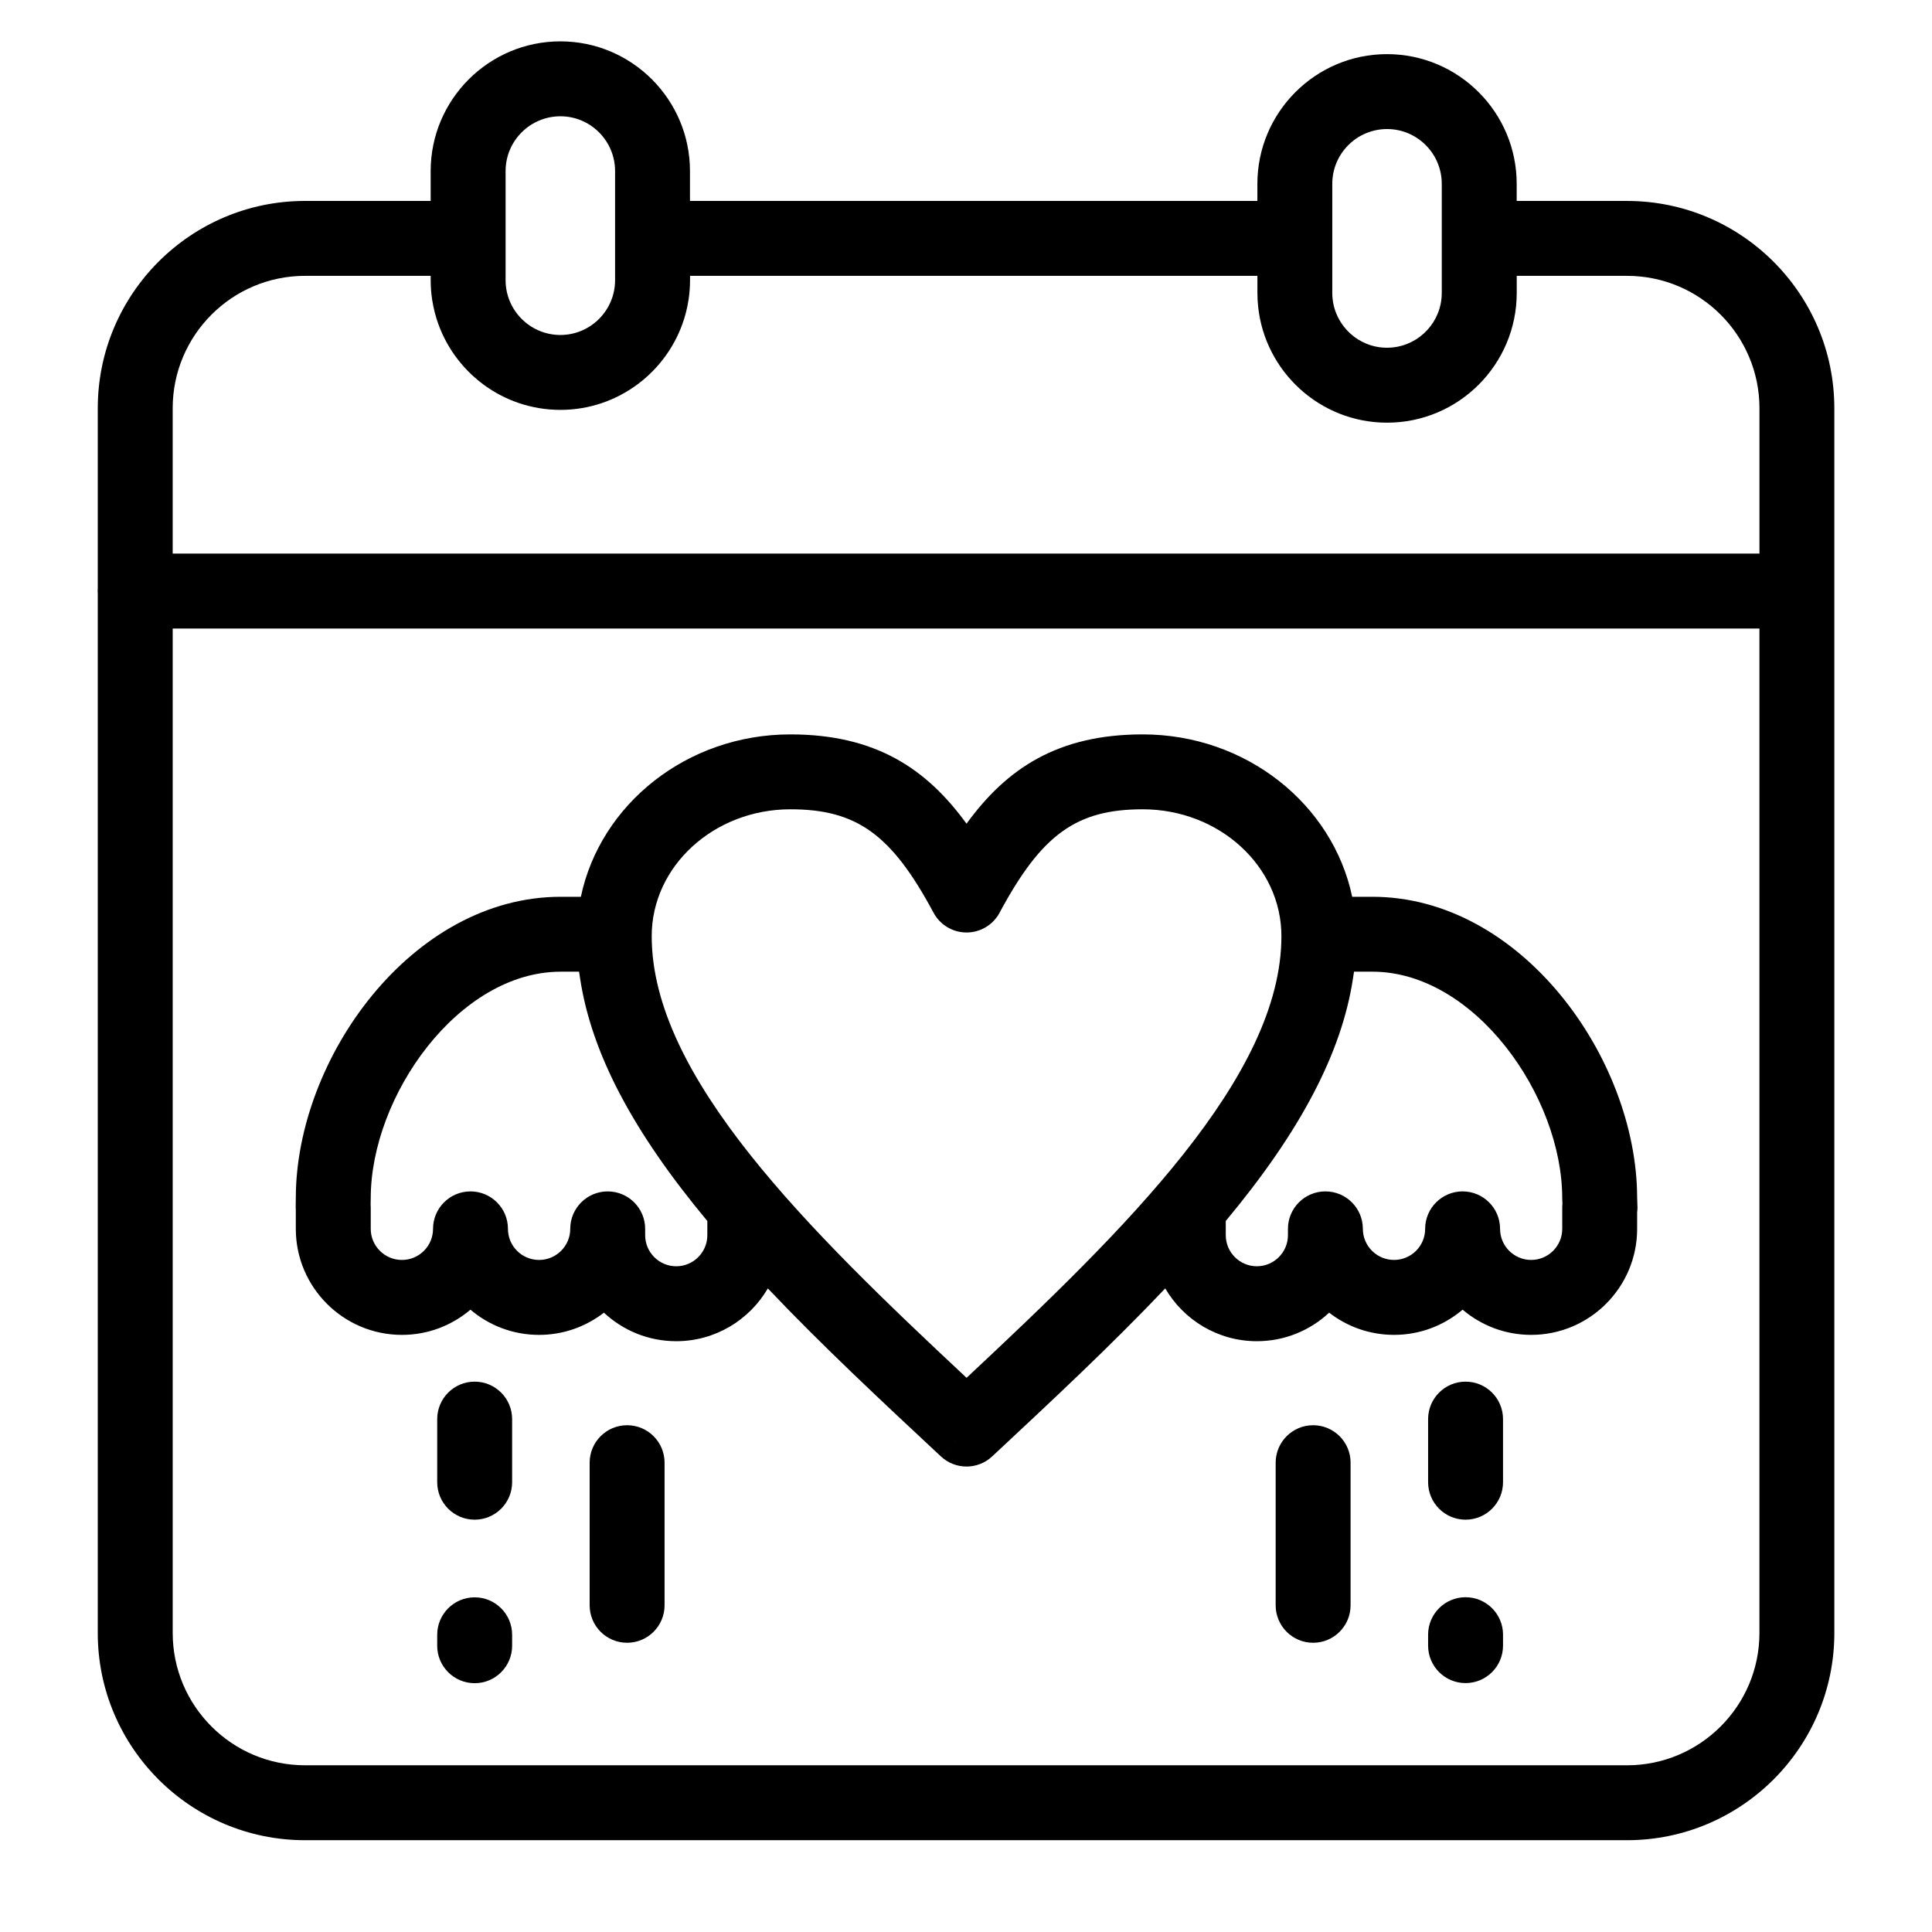
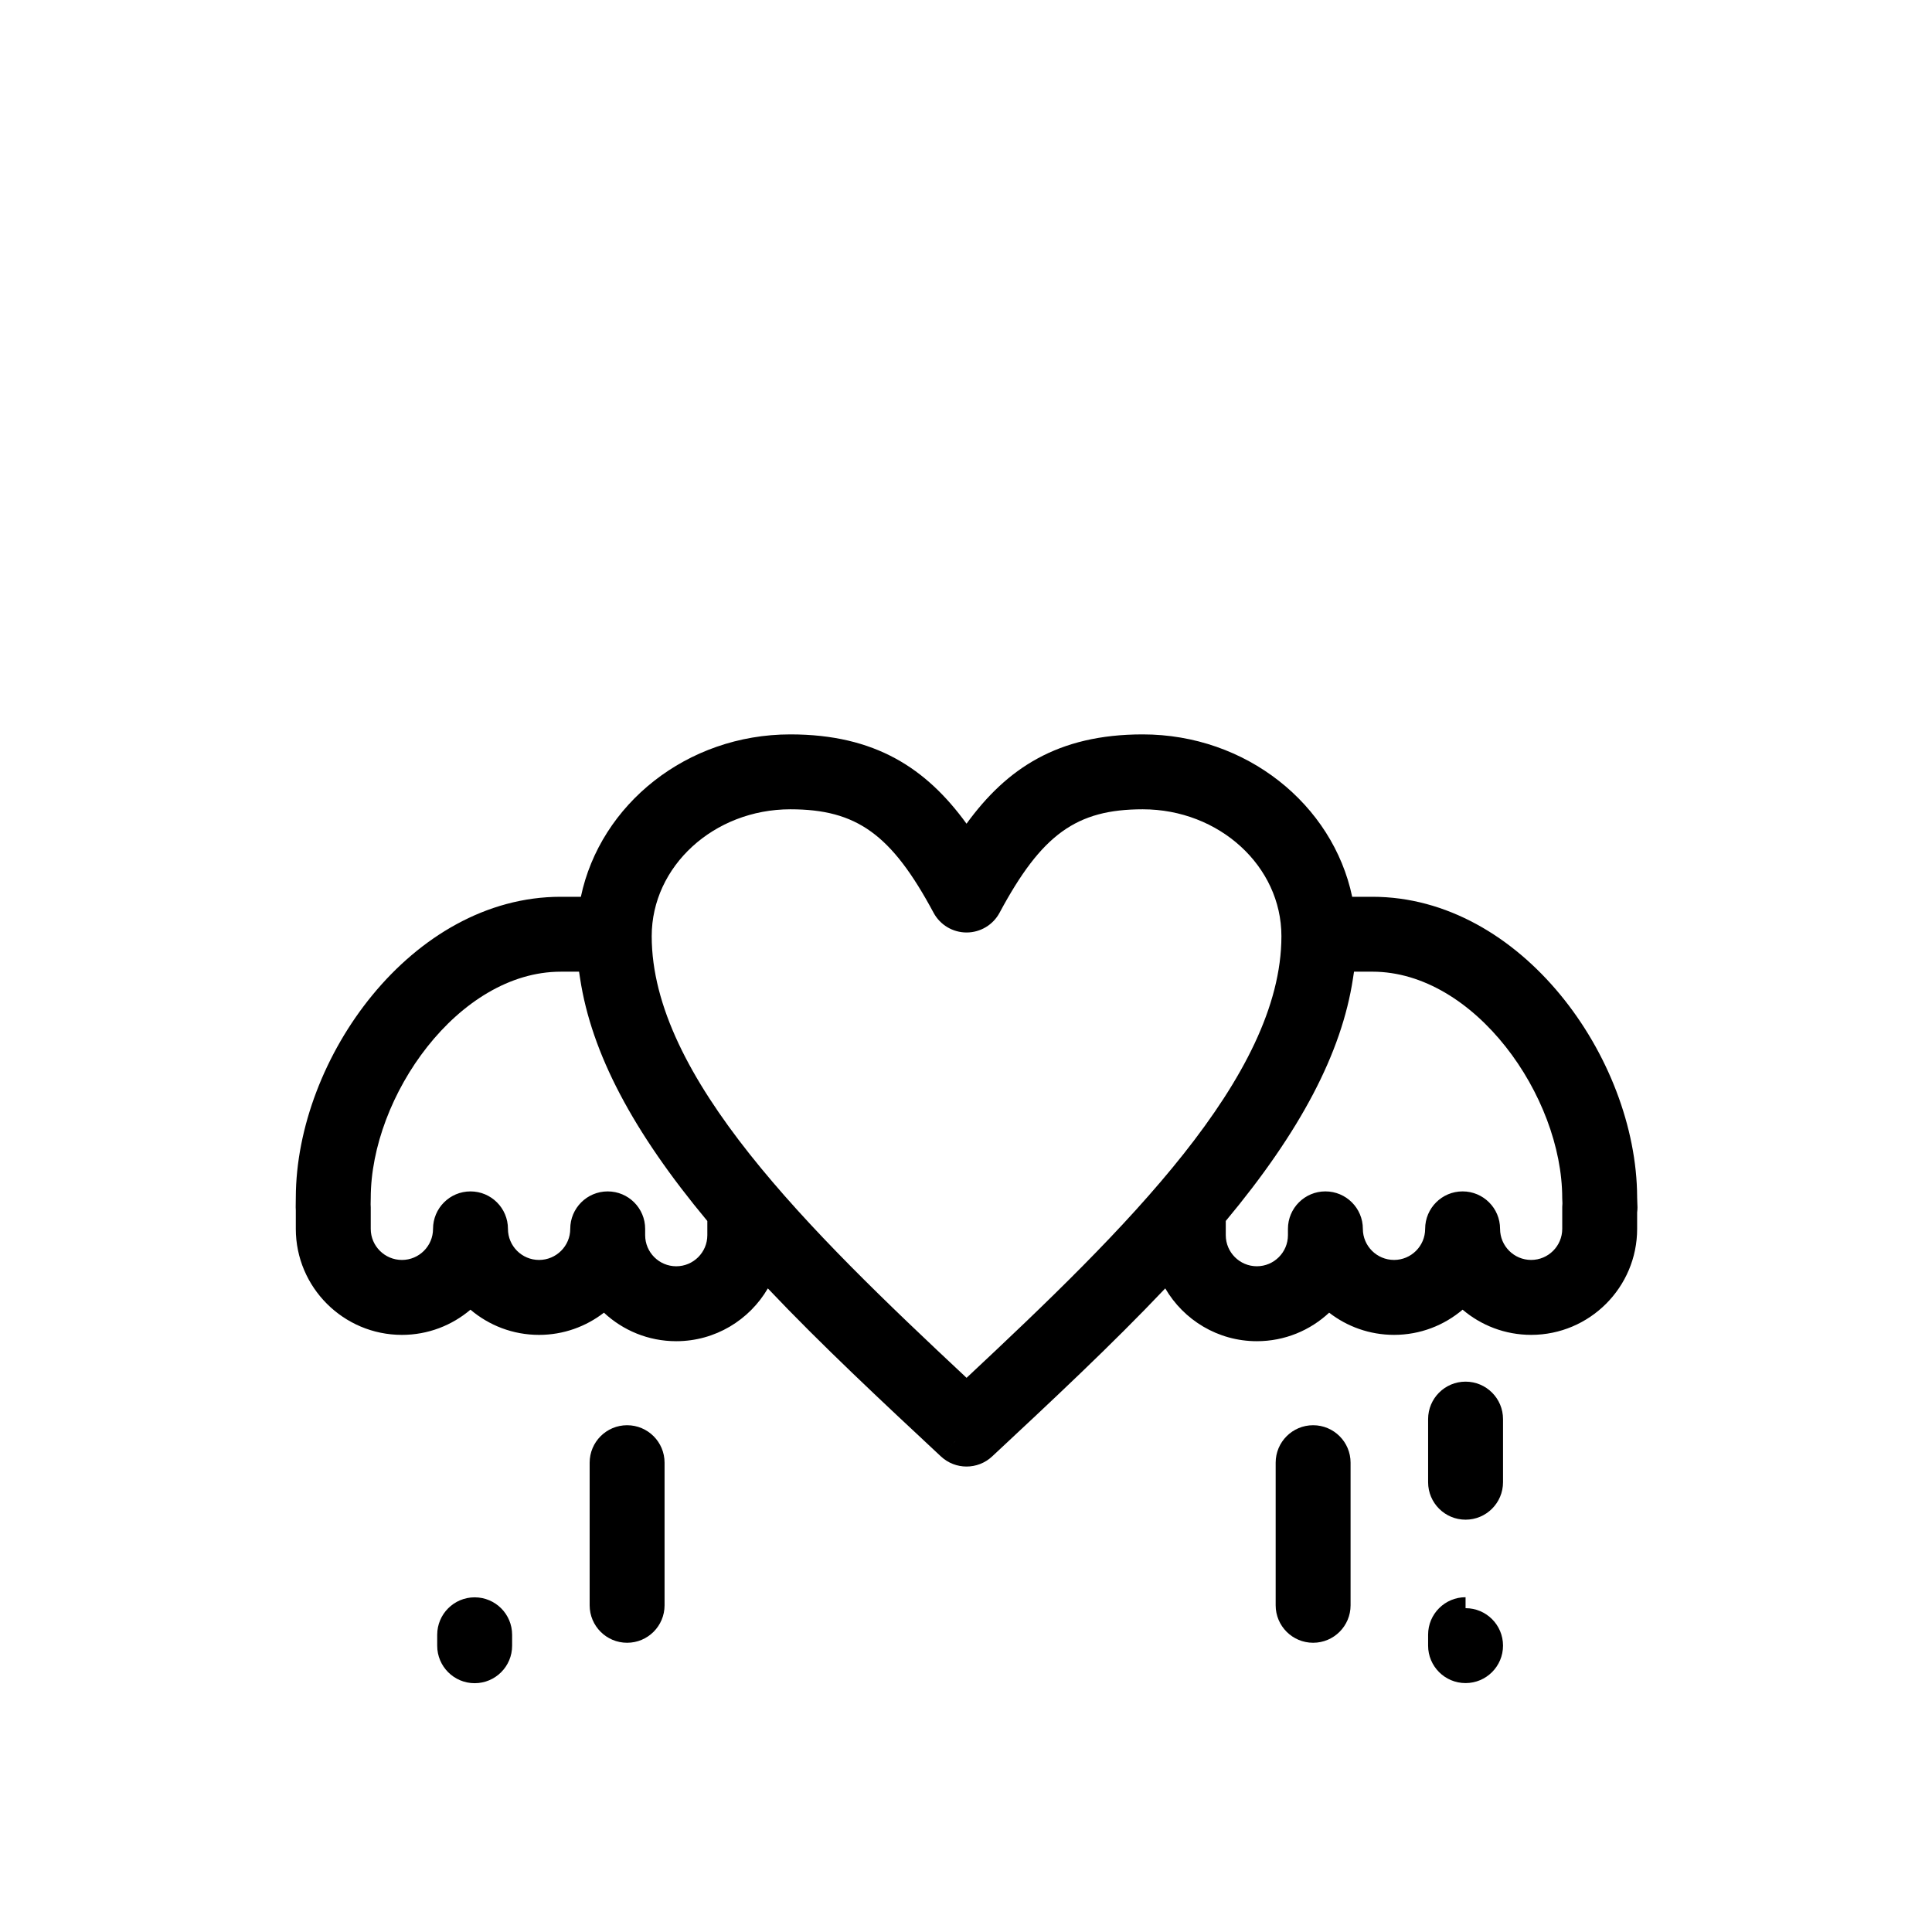
<svg xmlns="http://www.w3.org/2000/svg" fill="#000000" width="800px" height="800px" version="1.1" viewBox="144 144 512 512">
  <g>
-     <path d="m575.18 197.25h-29.242v-4.527c0-18.953-15.406-34.375-34.375-34.375-18.938 0-34.344 15.422-34.344 34.375v4.527h-150.37v-7.91c0-18.957-15.406-34.379-34.344-34.379-18.953 0-34.375 15.422-34.375 34.379v7.91h-33.316c-30.273 0-54.906 24.645-54.906 54.938v47.859c-0.012 0.195-0.031 0.391-0.031 0.59 0 0.199 0.02 0.395 0.031 0.59v275.54c0 30.277 24.629 54.906 54.906 54.906h350.37c30.289 0 54.934-24.629 54.934-54.906l-0.004-324.58c0-30.289-24.641-54.934-54.934-54.934zm-78.113-4.527c0-8.008 6.5-14.523 14.523-14.523 7.992 0 14.492 6.516 14.492 14.523v28.906c0 0.5-0.027 0.996-0.074 1.484-0.742 7.312-6.922 13.035-14.438 13.039h-0.012c-7.492 0-13.672-5.727-14.418-13.039-0.051-0.488-0.074-0.984-0.074-1.484zm-219.08-3.383c0-8.008 6.516-14.523 14.523-14.523 7.992 0 14.492 6.516 14.492 14.523v28.91c0 8.008-6.5 14.523-14.492 14.523-8.008 0-14.523-6.516-14.523-14.523zm-53.168 27.766h33.316v1.145c0 1.777 0.137 3.523 0.398 5.227 0.176 1.137 0.406 2.254 0.688 3.352 0.141 0.551 0.297 1.094 0.465 1.629 4.359 13.984 17.426 24.164 32.828 24.164 15.387 0 28.445-10.18 32.801-24.164 0.168-0.539 0.32-1.082 0.465-1.629 0.281-1.098 0.512-2.215 0.688-3.352 0.262-1.707 0.398-3.449 0.398-5.227v-1.145h150.36v4.527c0 1.184 0.062 2.356 0.18 3.512 1.762 17.312 16.414 30.867 34.168 30.867h0.031c18.938 0 34.344-15.422 34.344-34.379v-4.527h29.246c19.344 0 35.078 15.738 35.078 35.082v38.523h-420.51v-38.523c0-19.344 15.723-35.082 35.051-35.082zm350.36 394.71h-350.36c-19.328 0-35.051-15.723-35.051-35.051v-266.2h420.5v266.2c0 19.328-15.738 35.055-35.082 35.055z" />
    <path d="m577.86 461.18c-0.184-36.855-30.77-79.523-70.168-79.523h-5.348c-5.152-24.504-28.086-43.035-55.52-43.035-22.527 0-36.062 9.055-46.684 23.668-10.621-14.617-24.156-23.668-46.684-23.668-27.434 0-50.367 18.531-55.52 43.035h-5.348c-39.469 0-70.098 42.793-70.195 79.688-0.027 0.867-0.031 1.734-0.031 2.602 0 0.262 0.012 0.516 0.031 0.773v4.945c0 15.488 12.617 28.094 28.121 28.094 6.918 0 13.262-2.516 18.164-6.68 4.898 4.164 11.246 6.68 18.164 6.68 6.477 0 12.445-2.199 17.207-5.887 5.023 4.688 11.758 7.562 19.156 7.562 10.352 0 19.41-5.633 24.281-13.992 14.242 15.027 30.148 29.867 45.883 44.543l6.773-7.258-6.769 7.258c1.906 1.777 4.336 2.664 6.769 2.664 2.434 0 4.867-0.891 6.777-2.668 15.73-14.676 31.641-29.516 45.883-44.543 4.871 8.359 13.93 13.996 24.281 13.996 7.398 0 14.133-2.871 19.156-7.562 4.758 3.688 10.73 5.883 17.203 5.883 6.918 0 13.262-2.516 18.164-6.68 4.898 4.164 11.246 6.68 18.164 6.68 15.488 0 28.09-12.602 28.09-28.094v-4.379c0.059-0.438 0.09-0.883 0.09-1.336 0-0.266-0.012-0.531-0.031-0.793-0.008-0.613-0.02-1.27-0.062-1.973zm-246.41 6.391v3.766c0 4.543-3.695 8.238-8.238 8.238-4.543 0-8.238-3.695-8.238-8.238v-1.676c0-5.484-4.445-9.926-9.926-9.926-5.484 0-9.926 4.445-9.926 9.926 0 4.543-3.711 8.238-8.27 8.238-4.543 0-8.238-3.695-8.238-8.238 0-5.484-4.445-9.926-9.926-9.926-5.484 0-9.926 4.445-9.926 9.926 0 4.543-3.695 8.238-8.238 8.238-4.559 0-8.27-3.695-8.27-8.238v-5.715c0-0.258-0.012-0.512-0.031-0.766 0-0.43 0.008-0.863 0.023-1.293 0.004-0.121 0.008-0.242 0.008-0.367 0-27.012 23.23-60.012 50.344-60.012h4.863c0.07 0.555 0.172 1.109 0.254 1.668 0.008 0.059 0.02 0.113 0.027 0.172 3.008 19.723 13.918 40.473 33.707 64.223zm68.699 41.566c-42.125-39.387-83.441-79.816-83.441-117.05 0-18.535 16.488-33.617 36.758-33.617 17.586 0 26.801 6.66 37.938 27.414 1.73 3.223 5.09 5.234 8.746 5.234s7.019-2.012 8.746-5.234c11.133-20.754 20.352-27.414 37.934-27.414 20.266 0 36.758 15.078 36.758 33.617 0 37.23-41.316 77.66-83.438 117.05zm157.86-45.195v5.715c0 4.543-3.695 8.238-8.238 8.238-4.543 0-8.238-3.695-8.238-8.238 0-5.484-4.445-9.926-9.926-9.926s-9.926 4.445-9.926 9.926c0 4.543-3.695 8.238-8.238 8.238-4.559 0-8.27-3.695-8.27-8.238 0-5.484-4.445-9.926-9.926-9.926s-9.926 4.445-9.926 9.926v1.676c0 4.543-3.695 8.238-8.238 8.238-4.543 0-8.238-3.695-8.238-8.238v-3.766c19.789-23.75 30.699-44.504 33.707-64.227 0.008-0.055 0.02-0.109 0.023-0.168 0.082-0.555 0.184-1.113 0.258-1.668h4.863c27.098 0 50.312 32.996 50.312 60.012 0 0.242 0.008 0.488 0.027 0.73 0.016 0.191 0.023 0.414 0.027 0.656-0.035 0.344-0.055 0.691-0.055 1.039z" />
    <path d="m491.99 521.7c-5.481 0-9.926 4.445-9.926 9.926v37.797c0 5.484 4.445 9.926 9.926 9.926s9.926-4.445 9.926-9.926v-37.797c0-5.481-4.441-9.926-9.926-9.926z" />
    <path d="m532.39 510.15c-5.481 0-9.926 4.445-9.926 9.926v16.727c0 5.484 4.445 9.926 9.926 9.926s9.926-4.445 9.926-9.926v-16.727c0.004-5.481-4.441-9.926-9.926-9.926z" />
    <path d="m310.19 521.7c-5.484 0-9.926 4.445-9.926 9.926v37.797c0 5.484 4.445 9.926 9.926 9.926 5.481 0 9.926-4.445 9.926-9.926v-37.797c0.004-5.481-4.441-9.926-9.926-9.926z" />
-     <path d="m269.79 510.15c-5.484 0-9.926 4.445-9.926 9.926v16.727c0 5.484 4.445 9.926 9.926 9.926s9.926-4.445 9.926-9.926v-16.727c0.004-5.481-4.441-9.926-9.926-9.926z" />
    <path d="m269.79 567.31c-5.484 0-9.926 4.445-9.926 9.926v2.902c0 5.484 4.445 9.926 9.926 9.926s9.926-4.445 9.926-9.926v-2.902c0.004-5.481-4.441-9.926-9.926-9.926z" />
-     <path d="m532.39 567.28c-5.481 0-9.926 4.445-9.926 9.926v2.902c0 5.484 4.445 9.926 9.926 9.926s9.926-4.445 9.926-9.926v-2.902c0.004-5.481-4.441-9.926-9.926-9.926z" />
+     <path d="m532.39 567.28c-5.481 0-9.926 4.445-9.926 9.926v2.902c0 5.484 4.445 9.926 9.926 9.926s9.926-4.445 9.926-9.926c0.004-5.481-4.441-9.926-9.926-9.926z" />
  </g>
</svg>